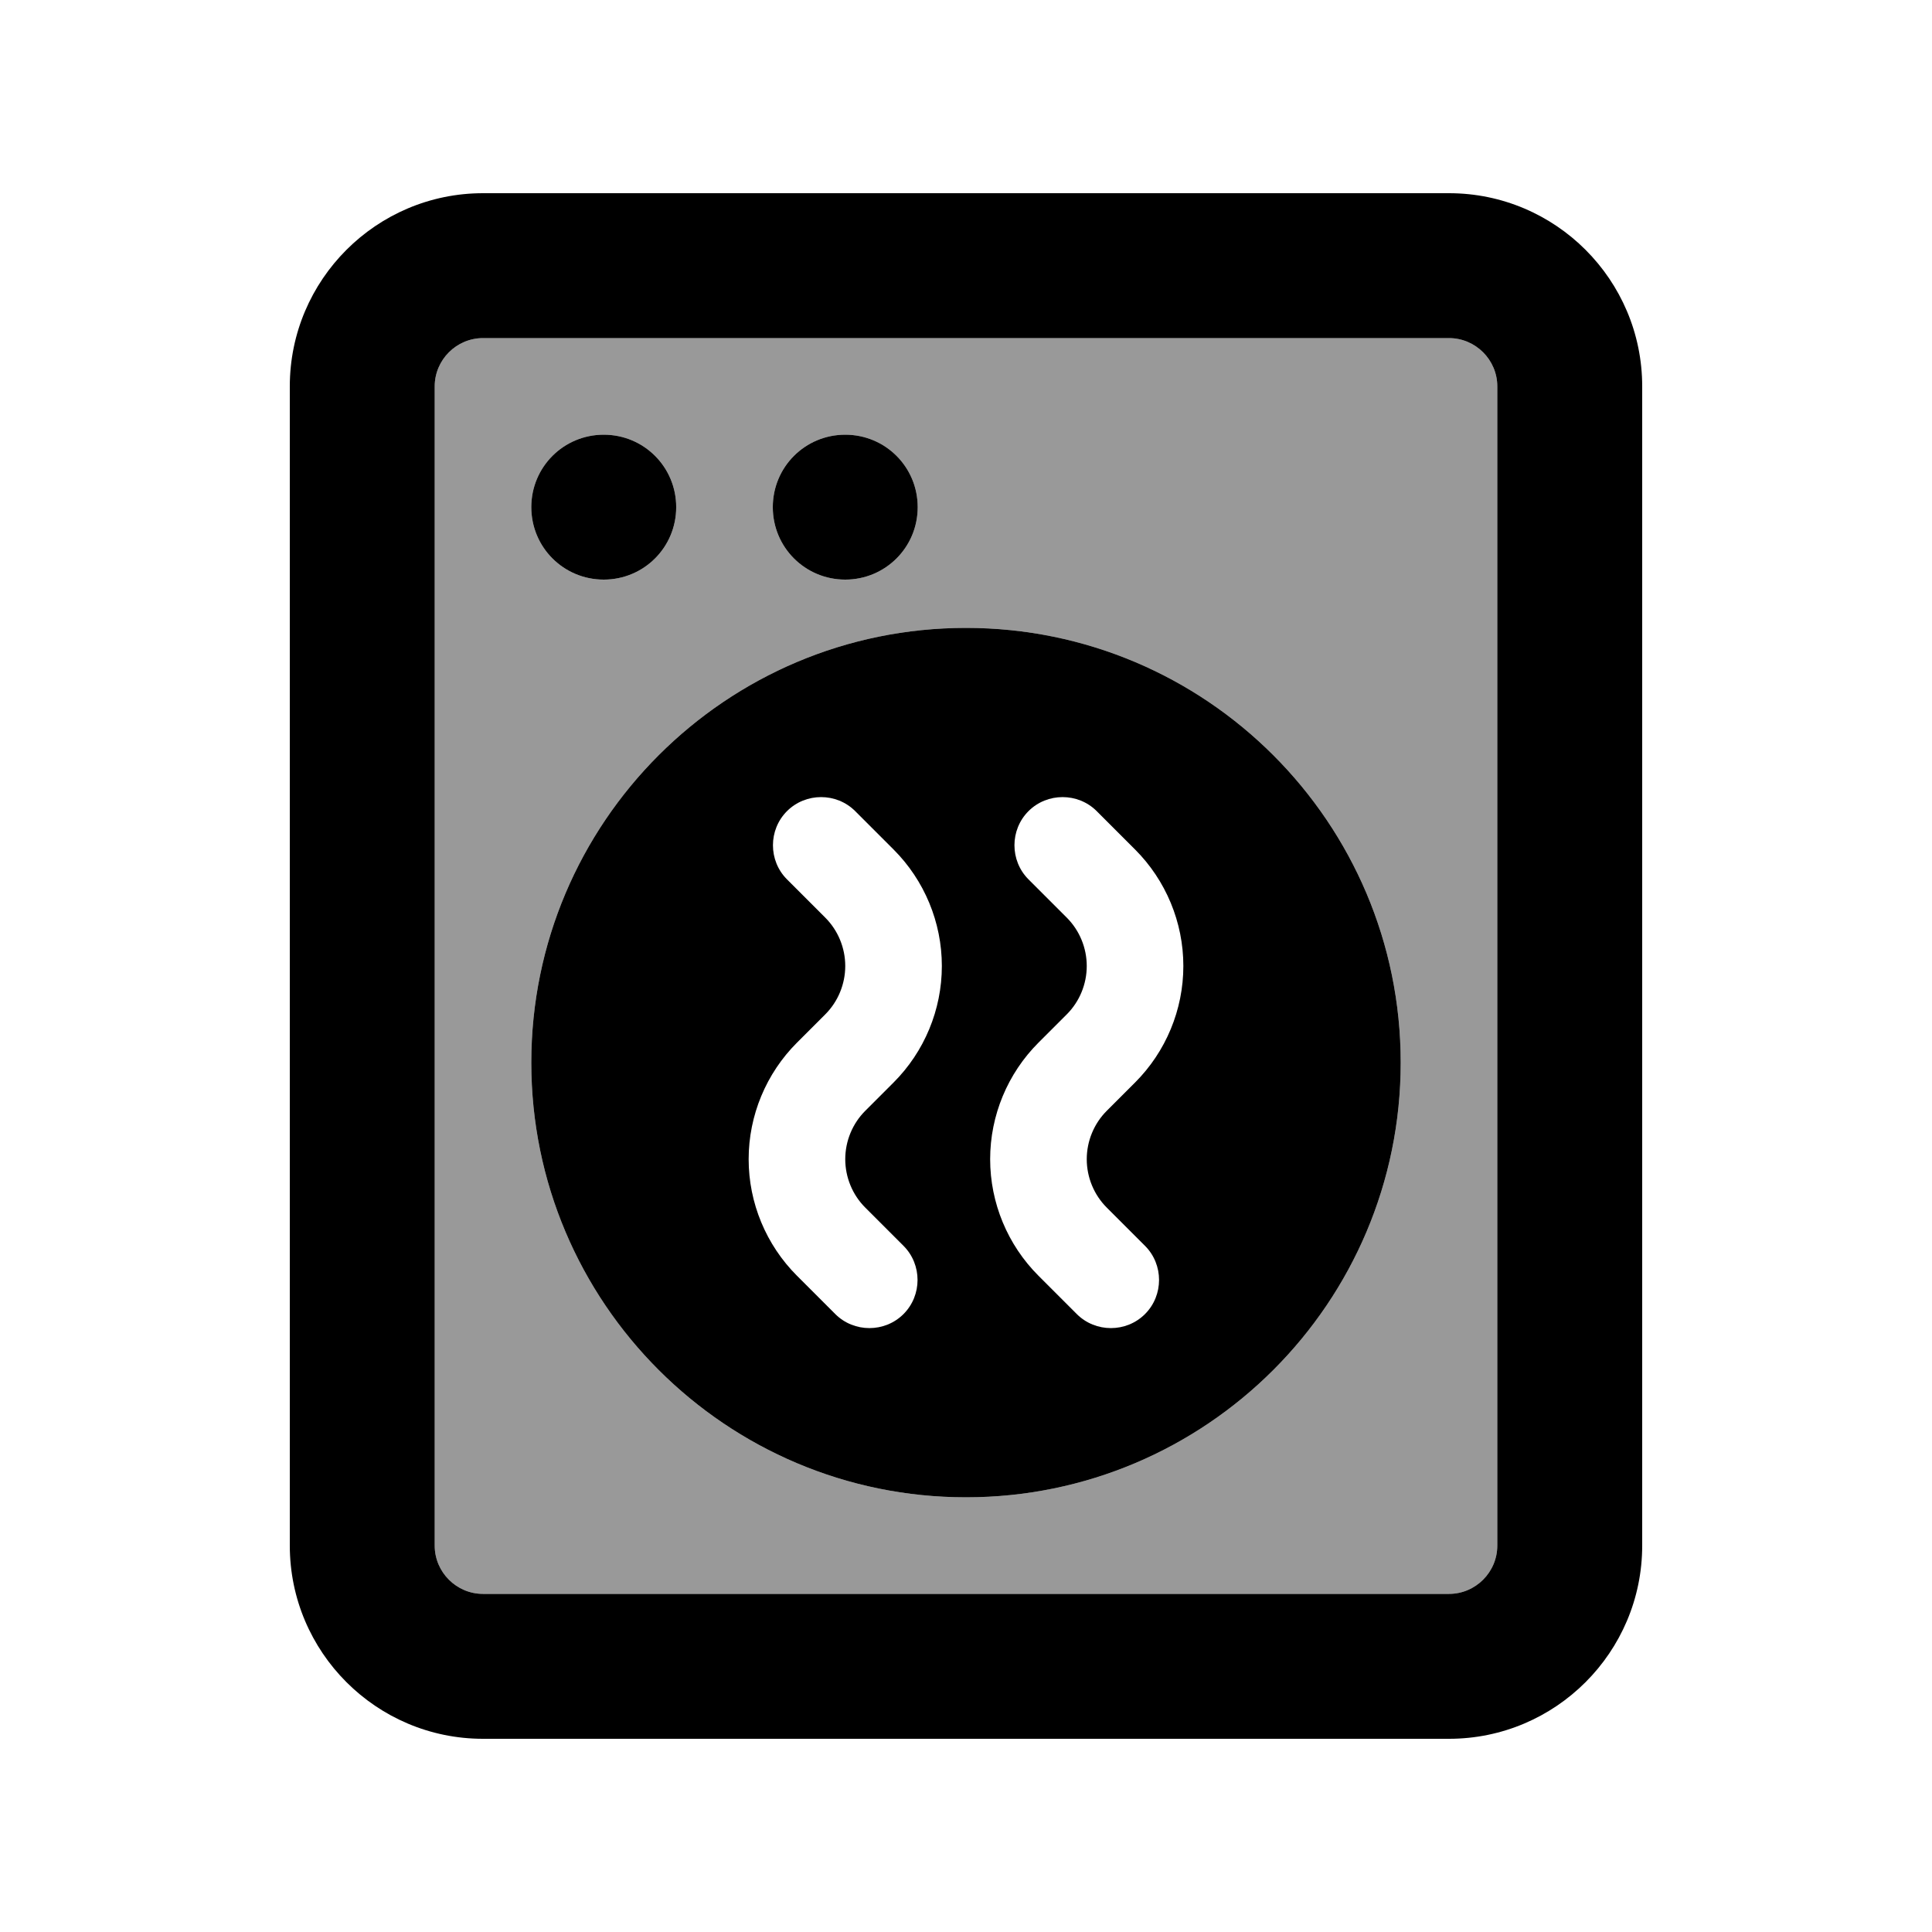
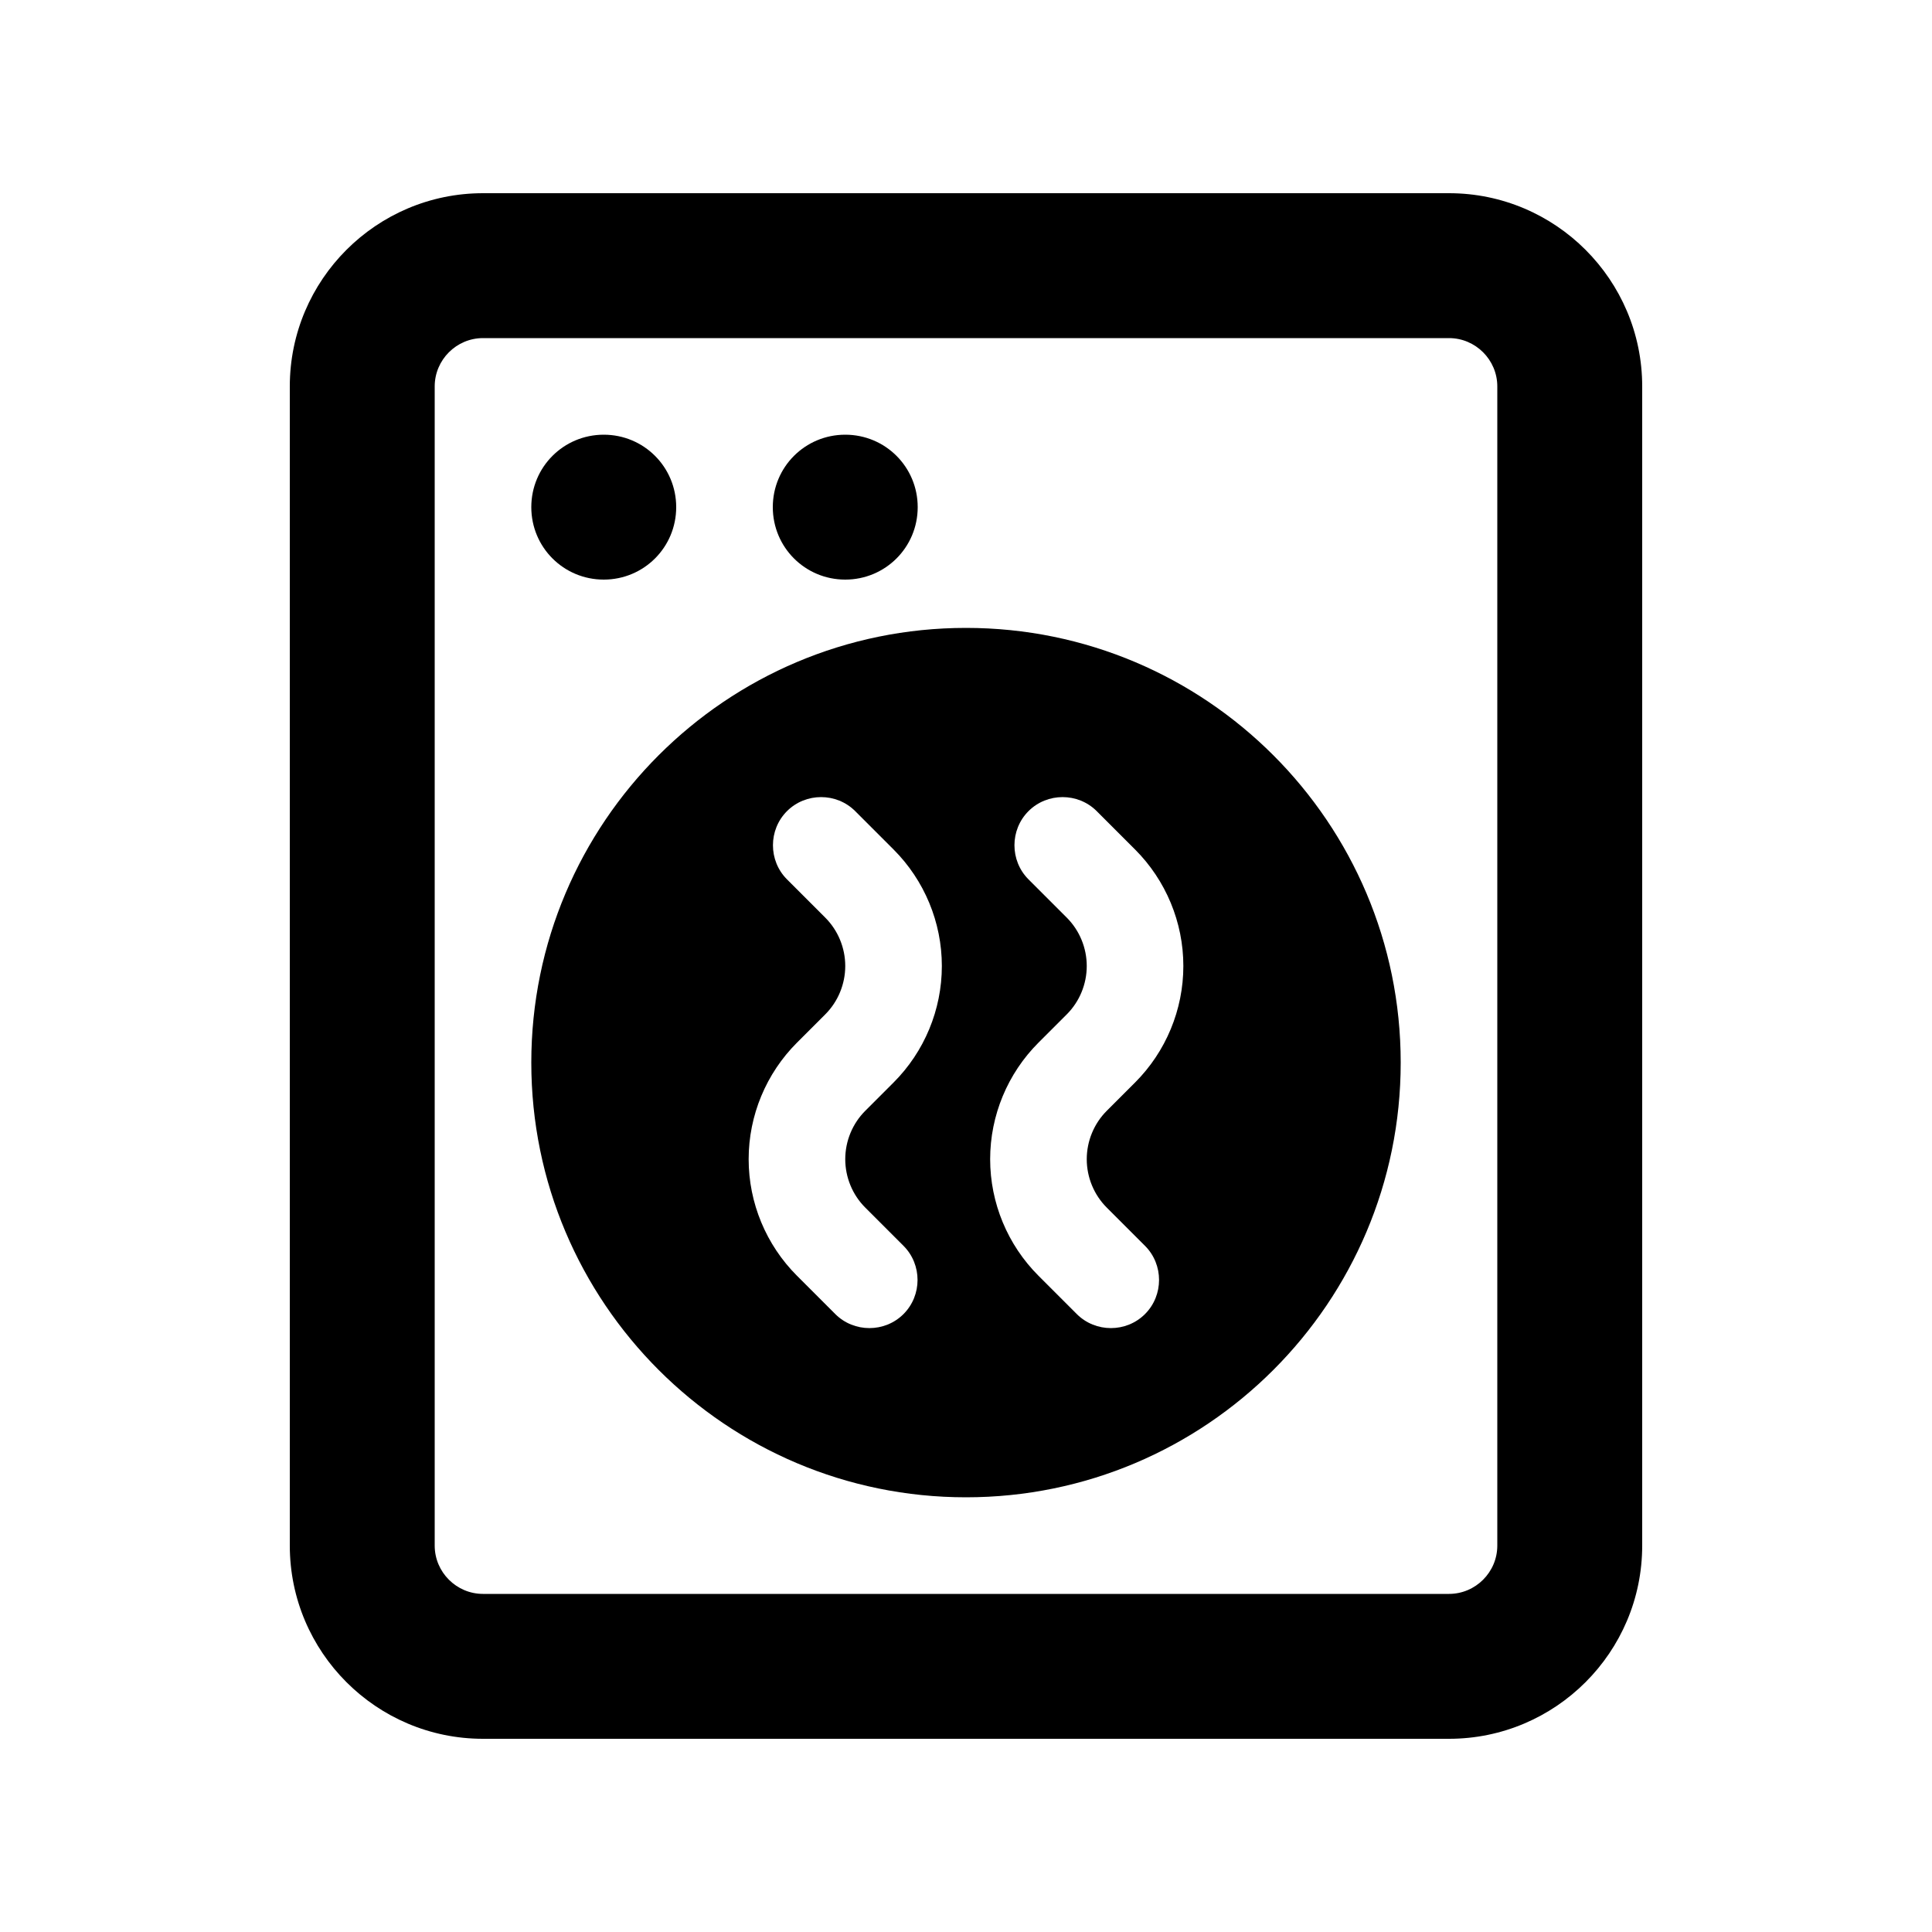
<svg xmlns="http://www.w3.org/2000/svg" viewBox="0 0 640 640">
-   <path opacity=".4" fill="currentColor" d="M144 128L144 512C144 520.8 151.2 528 160 528L480 528C488.8 528 496 520.8 496 512L496 128C496 119.2 488.8 112 480 112L160 112C151.2 112 144 119.2 144 128zM224 168C224 181.3 213.3 192 200 192C186.7 192 176 181.3 176 168C176 154.7 186.7 144 200 144C213.3 144 224 154.7 224 168zM464 352C464 431.5 399.5 496 320 496C240.5 496 176 431.5 176 352C176 272.5 240.5 208 320 208C399.5 208 464 272.5 464 352zM304 168C304 181.3 293.3 192 280 192C266.7 192 256 181.3 256 168C256 154.7 266.7 144 280 144C293.3 144 304 154.7 304 168z" />
  <path fill="currentColor" d="M160 112C151.2 112 144 119.2 144 128L144 512C144 520.8 151.2 528 160 528L480 528C488.8 528 496 520.8 496 512L496 128C496 119.2 488.8 112 480 112L160 112zM96 128C96 92.7 124.7 64 160 64L480 64C515.3 64 544 92.7 544 128L544 512C544 547.3 515.3 576 480 576L160 576C124.7 576 96 547.3 96 512L96 128zM200 144C213.3 144 224 154.7 224 168C224 181.3 213.3 192 200 192C186.7 192 176 181.3 176 168C176 154.7 186.7 144 200 144zM256 168C256 154.7 266.7 144 280 144C293.3 144 304 154.7 304 168C304 181.3 293.3 192 280 192C266.7 192 256 181.3 256 168zM176 352C176 272.5 240.5 208 320 208C399.5 208 464 272.5 464 352C464 431.5 399.5 496 320 496C240.5 496 176 431.5 176 352zM283.3 268.7C277.1 262.5 266.9 262.5 260.7 268.7C254.5 274.9 254.5 285.1 260.7 291.3L273.4 304C277.6 308.2 280 314 280 320C280 326 277.6 331.8 273.4 336L264 345.4C253.8 355.6 248 369.5 248 384C248 398.5 253.8 412.4 264 422.6L276.7 435.3C282.9 441.5 293.1 441.5 299.3 435.3C305.5 429.1 305.5 418.9 299.3 412.7L286.6 400C282.4 395.8 280 390 280 384C280 378 282.4 372.2 286.6 368L296 358.6C306.2 348.4 312 334.5 312 320C312 305.5 306.2 291.6 296 281.4L283.3 268.7zM363.3 268.7C357.1 262.5 346.9 262.5 340.7 268.7C334.5 274.9 334.5 285.1 340.7 291.3L353.4 304C357.6 308.2 360 314 360 320C360 326 357.6 331.8 353.4 336L344 345.4C333.8 355.6 328 369.5 328 384C328 398.5 333.8 412.4 344 422.6L356.7 435.3C362.9 441.5 373.1 441.5 379.3 435.3C385.5 429.1 385.5 418.9 379.3 412.7L366.6 400C362.4 395.8 360 390 360 384C360 378 362.4 372.2 366.6 368L376 358.6C386.2 348.4 392 334.5 392 320C392 305.5 386.2 291.6 376 281.4L363.3 268.7z" />
</svg>